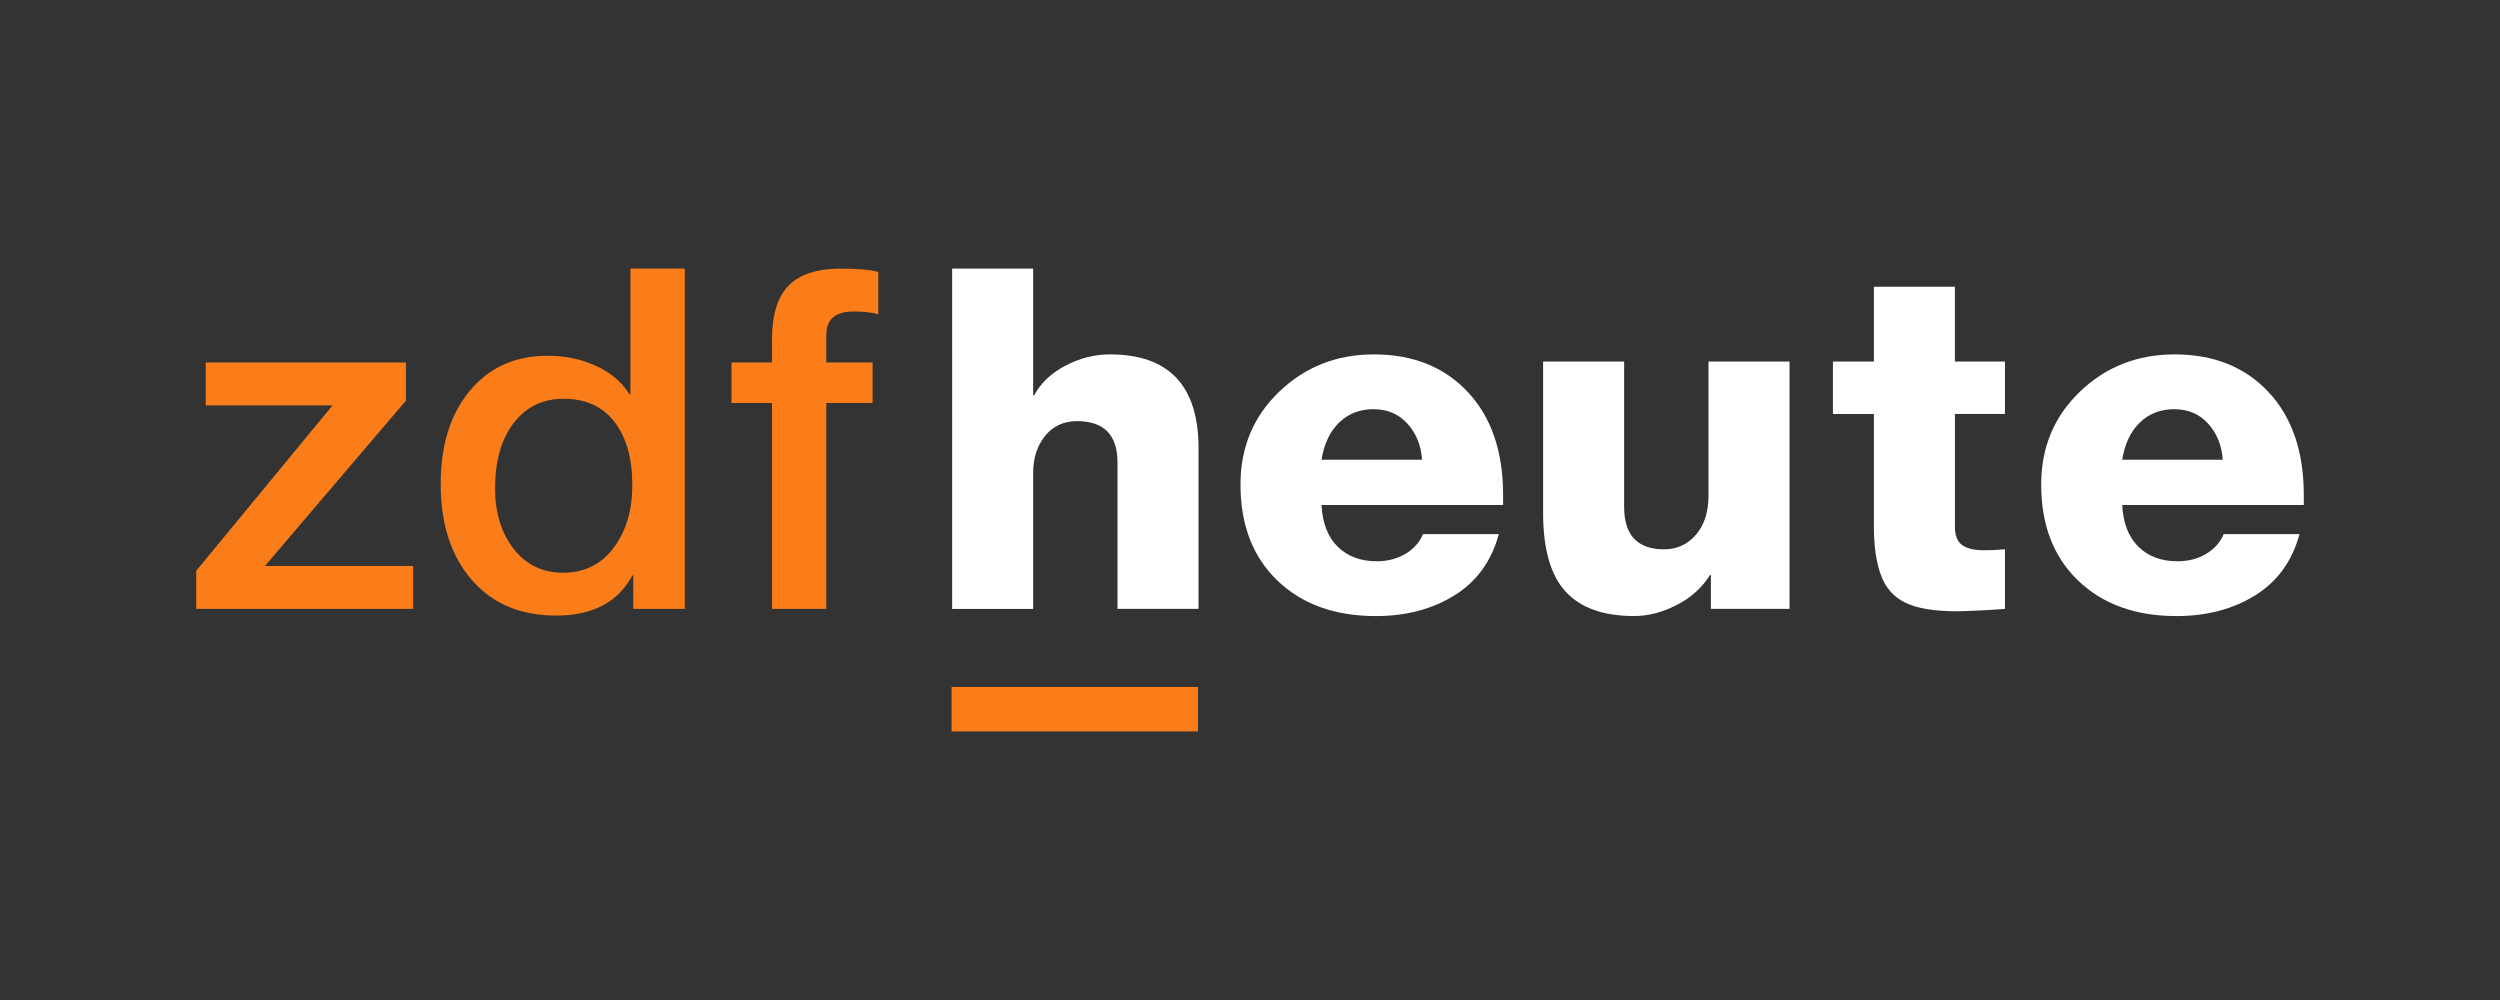
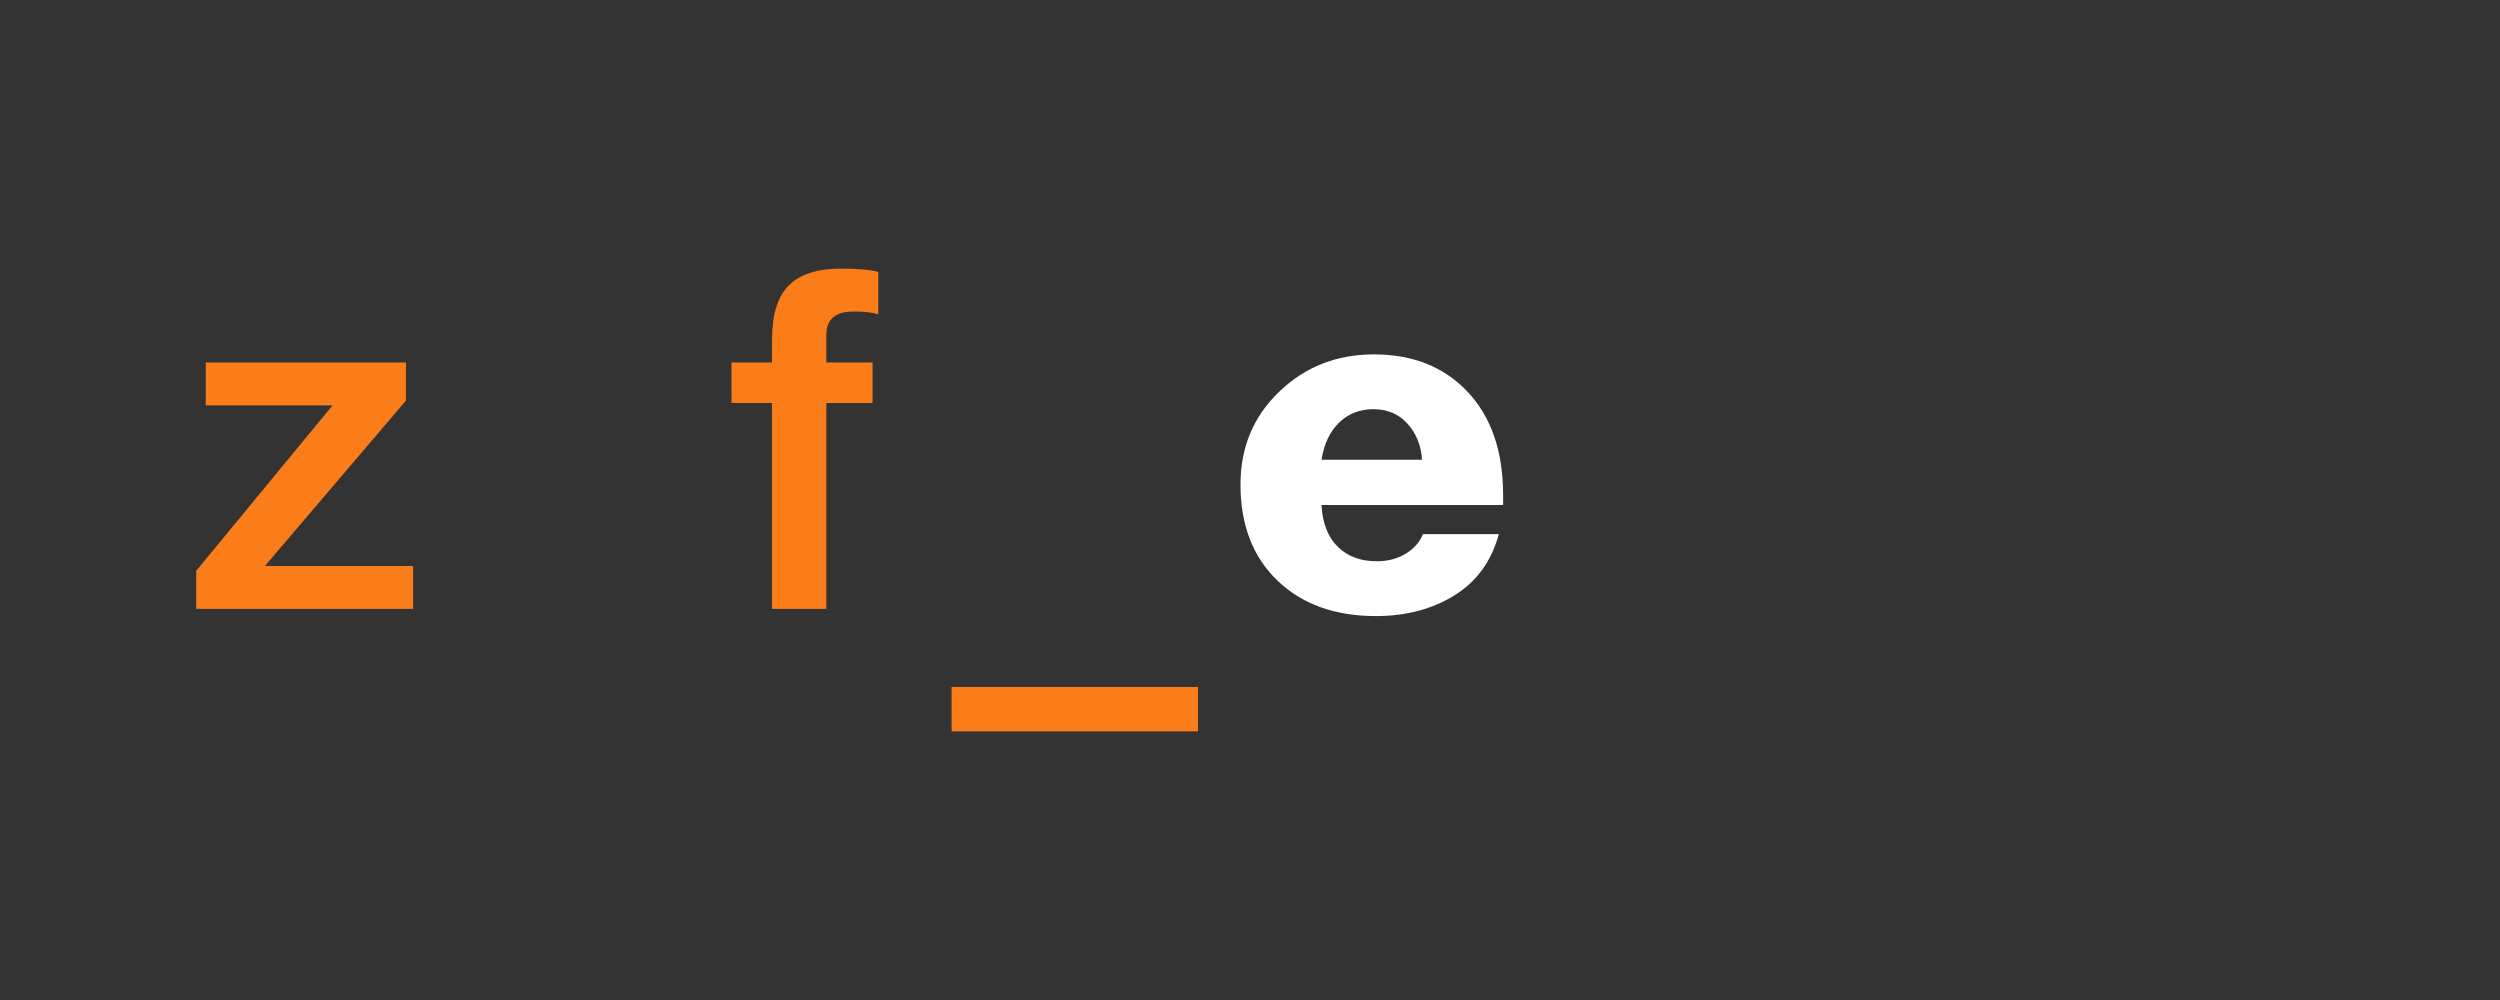
<svg xmlns="http://www.w3.org/2000/svg" version="1.1" id="Ebene_1" x="0px" y="0px" viewBox="0 0 850.39 340.16" style="enable-background:new 0 0 850.39 340.16;" xml:space="preserve">
  <rect x="0" y="0" width="850.39" height="340.16" fill="#333333" stroke="none" />
  <style type="text/css">
	.st0{fill:#FA7D19;}
	.st1{fill:#FFFFFF;}
</style>
  <g>
    <path class="st0" d="M138.08,123.31v12.97L90.1,192.53h50.42v14.59H66.75v-12.97l46.37-56.26H69.99v-14.59H138.08z" />
-     <path class="st0" d="M232.92,91.37v115.75h-17.51v-11.35h-0.32c-4.86,9.08-13.51,13.62-25.94,13.62c-12.11,0-21.67-4.05-28.7-12.16   c-7.03-8.11-10.54-18.97-10.54-32.59c0-13.19,3.3-23.75,9.89-31.7c6.59-7.94,15.4-11.92,26.43-11.92c6.05,0,11.59,1.16,16.62,3.49   c5.03,2.33,8.78,5.54,11.27,9.65h0.32v-42.8H232.92z M168.4,166.11c0,8.32,2.11,15.19,6.32,20.59c4.22,5.41,9.83,8.11,16.86,8.11   c7.24,0,12.97-2.84,17.19-8.51c4.21-5.67,6.32-12.73,6.32-21.16c0-9.19-2.03-16.4-6.08-21.64c-4.05-5.24-9.81-7.86-17.27-7.86   c-7.13,0-12.81,2.76-17.02,8.27C170.51,149.41,168.4,156.81,168.4,166.11z" />
    <path class="st0" d="M285.94,91.37c5.84,0,10.1,0.38,12.81,1.13v14.43c-1.95-0.65-4.76-0.97-8.43-0.97c-6.16,0-9.24,2.65-9.24,7.94   v9.4h15.73v13.78h-15.73v70.04h-18.48v-70.04h-13.78v-13.78h13.78v-7.62c0-8.65,1.92-14.86,5.76-18.64   C272.18,93.26,278.05,91.37,285.94,91.37z" />
-     <path class="st1" d="M351.43,91.37v43.12h0.32c2.27-4.21,5.84-7.59,10.7-10.13c4.86-2.54,9.89-3.81,15.08-3.81   c20.1,0,30.16,10.65,30.16,31.94v54.63h-27.56v-49.77c0-9.4-4.6-14.1-13.78-14.1c-4.54,0-8.16,1.68-10.86,5.03   c-2.7,3.35-4.05,7.51-4.05,12.48v46.37h-27.56V91.37H351.43z" />
    <path class="st1" d="M467.35,120.55c13.29,0,23.94,4.27,31.94,12.81c8,8.54,12,20.21,12,35.02v3.4h-61.77   c0.32,6.16,2.16,10.89,5.51,14.19c3.35,3.3,7.78,4.95,13.29,4.95c3.67,0,6.92-0.84,9.73-2.51c2.81-1.67,4.81-3.92,6-6.73h25.78   c-2.49,9.19-7.51,16.13-15.08,20.83c-7.57,4.7-16.48,7.05-26.75,7.05c-13.94,0-25.1-4.03-33.48-12.08   c-8.38-8.05-12.56-18.94-12.56-32.67c0-12.65,4.4-23.18,13.21-31.61C443.97,124.76,454.7,120.55,467.35,120.55z M483.72,156.38   c-0.32-4.86-1.97-8.94-4.94-12.24c-2.97-3.3-6.84-4.95-11.59-4.95c-4.65,0-8.54,1.52-11.67,4.54c-3.14,3.03-5.13,7.24-6,12.65   H483.72z" />
-     <path class="st1" d="M552.46,122.98v49.45c0,9.62,4.54,14.43,13.62,14.43c4.32,0,7.92-1.65,10.78-4.94c2.86-3.3,4.3-7.75,4.3-13.38   v-45.56h27.56v84.14h-26.75v-11.51h-0.32c-2.7,4.32-6.48,7.73-11.35,10.21c-4.86,2.49-9.67,3.73-14.43,3.73   c-10.48,0-18.27-2.78-23.35-8.35c-5.08-5.57-7.62-14.46-7.62-26.67v-51.55H552.46z" />
-     <path class="st1" d="M664.97,97.53v25.45H682v17.83h-17.02v38.42c0,2.92,0.81,4.97,2.43,6.16c1.62,1.19,4.11,1.78,7.46,1.78   c2.38,0,4.75-0.11,7.13-0.32v20.27c-5.73,0.43-11.13,0.7-16.21,0.81c-7.78,0-13.67-0.97-17.67-2.92c-4-1.95-6.78-5.11-8.35-9.48   c-1.57-4.38-2.35-9.81-2.35-16.29v-38.42h-13.94v-17.83h13.94V97.53H664.97z" />
-     <path class="st1" d="M739.71,120.55c13.29,0,23.94,4.27,31.94,12.81c8,8.54,12,20.21,12,35.02v3.4h-61.77   c0.32,6.16,2.16,10.89,5.51,14.19c3.35,3.3,7.78,4.95,13.29,4.95c3.67,0,6.92-0.84,9.73-2.51c2.81-1.67,4.81-3.92,6-6.73h25.78   c-2.49,9.19-7.51,16.13-15.08,20.83c-7.57,4.7-16.48,7.05-26.75,7.05c-13.94,0-25.1-4.03-33.48-12.08   c-8.38-8.05-12.56-18.94-12.56-32.67c0-12.65,4.4-23.18,13.21-31.61C716.34,124.76,727.06,120.55,739.71,120.55z M756.08,156.38   c-0.32-4.86-1.97-8.94-4.94-12.24c-2.97-3.3-6.84-4.95-11.59-4.95c-4.65,0-8.54,1.52-11.67,4.54c-3.14,3.03-5.13,7.24-6,12.65   H756.08z" />
    <rect x="323.7" y="233.68" transform="matrix(-1 1.005759e-10 -1.005759e-10 -1 731.203 482.465)" class="st0" width="83.81" height="15.11" />
  </g>
</svg>